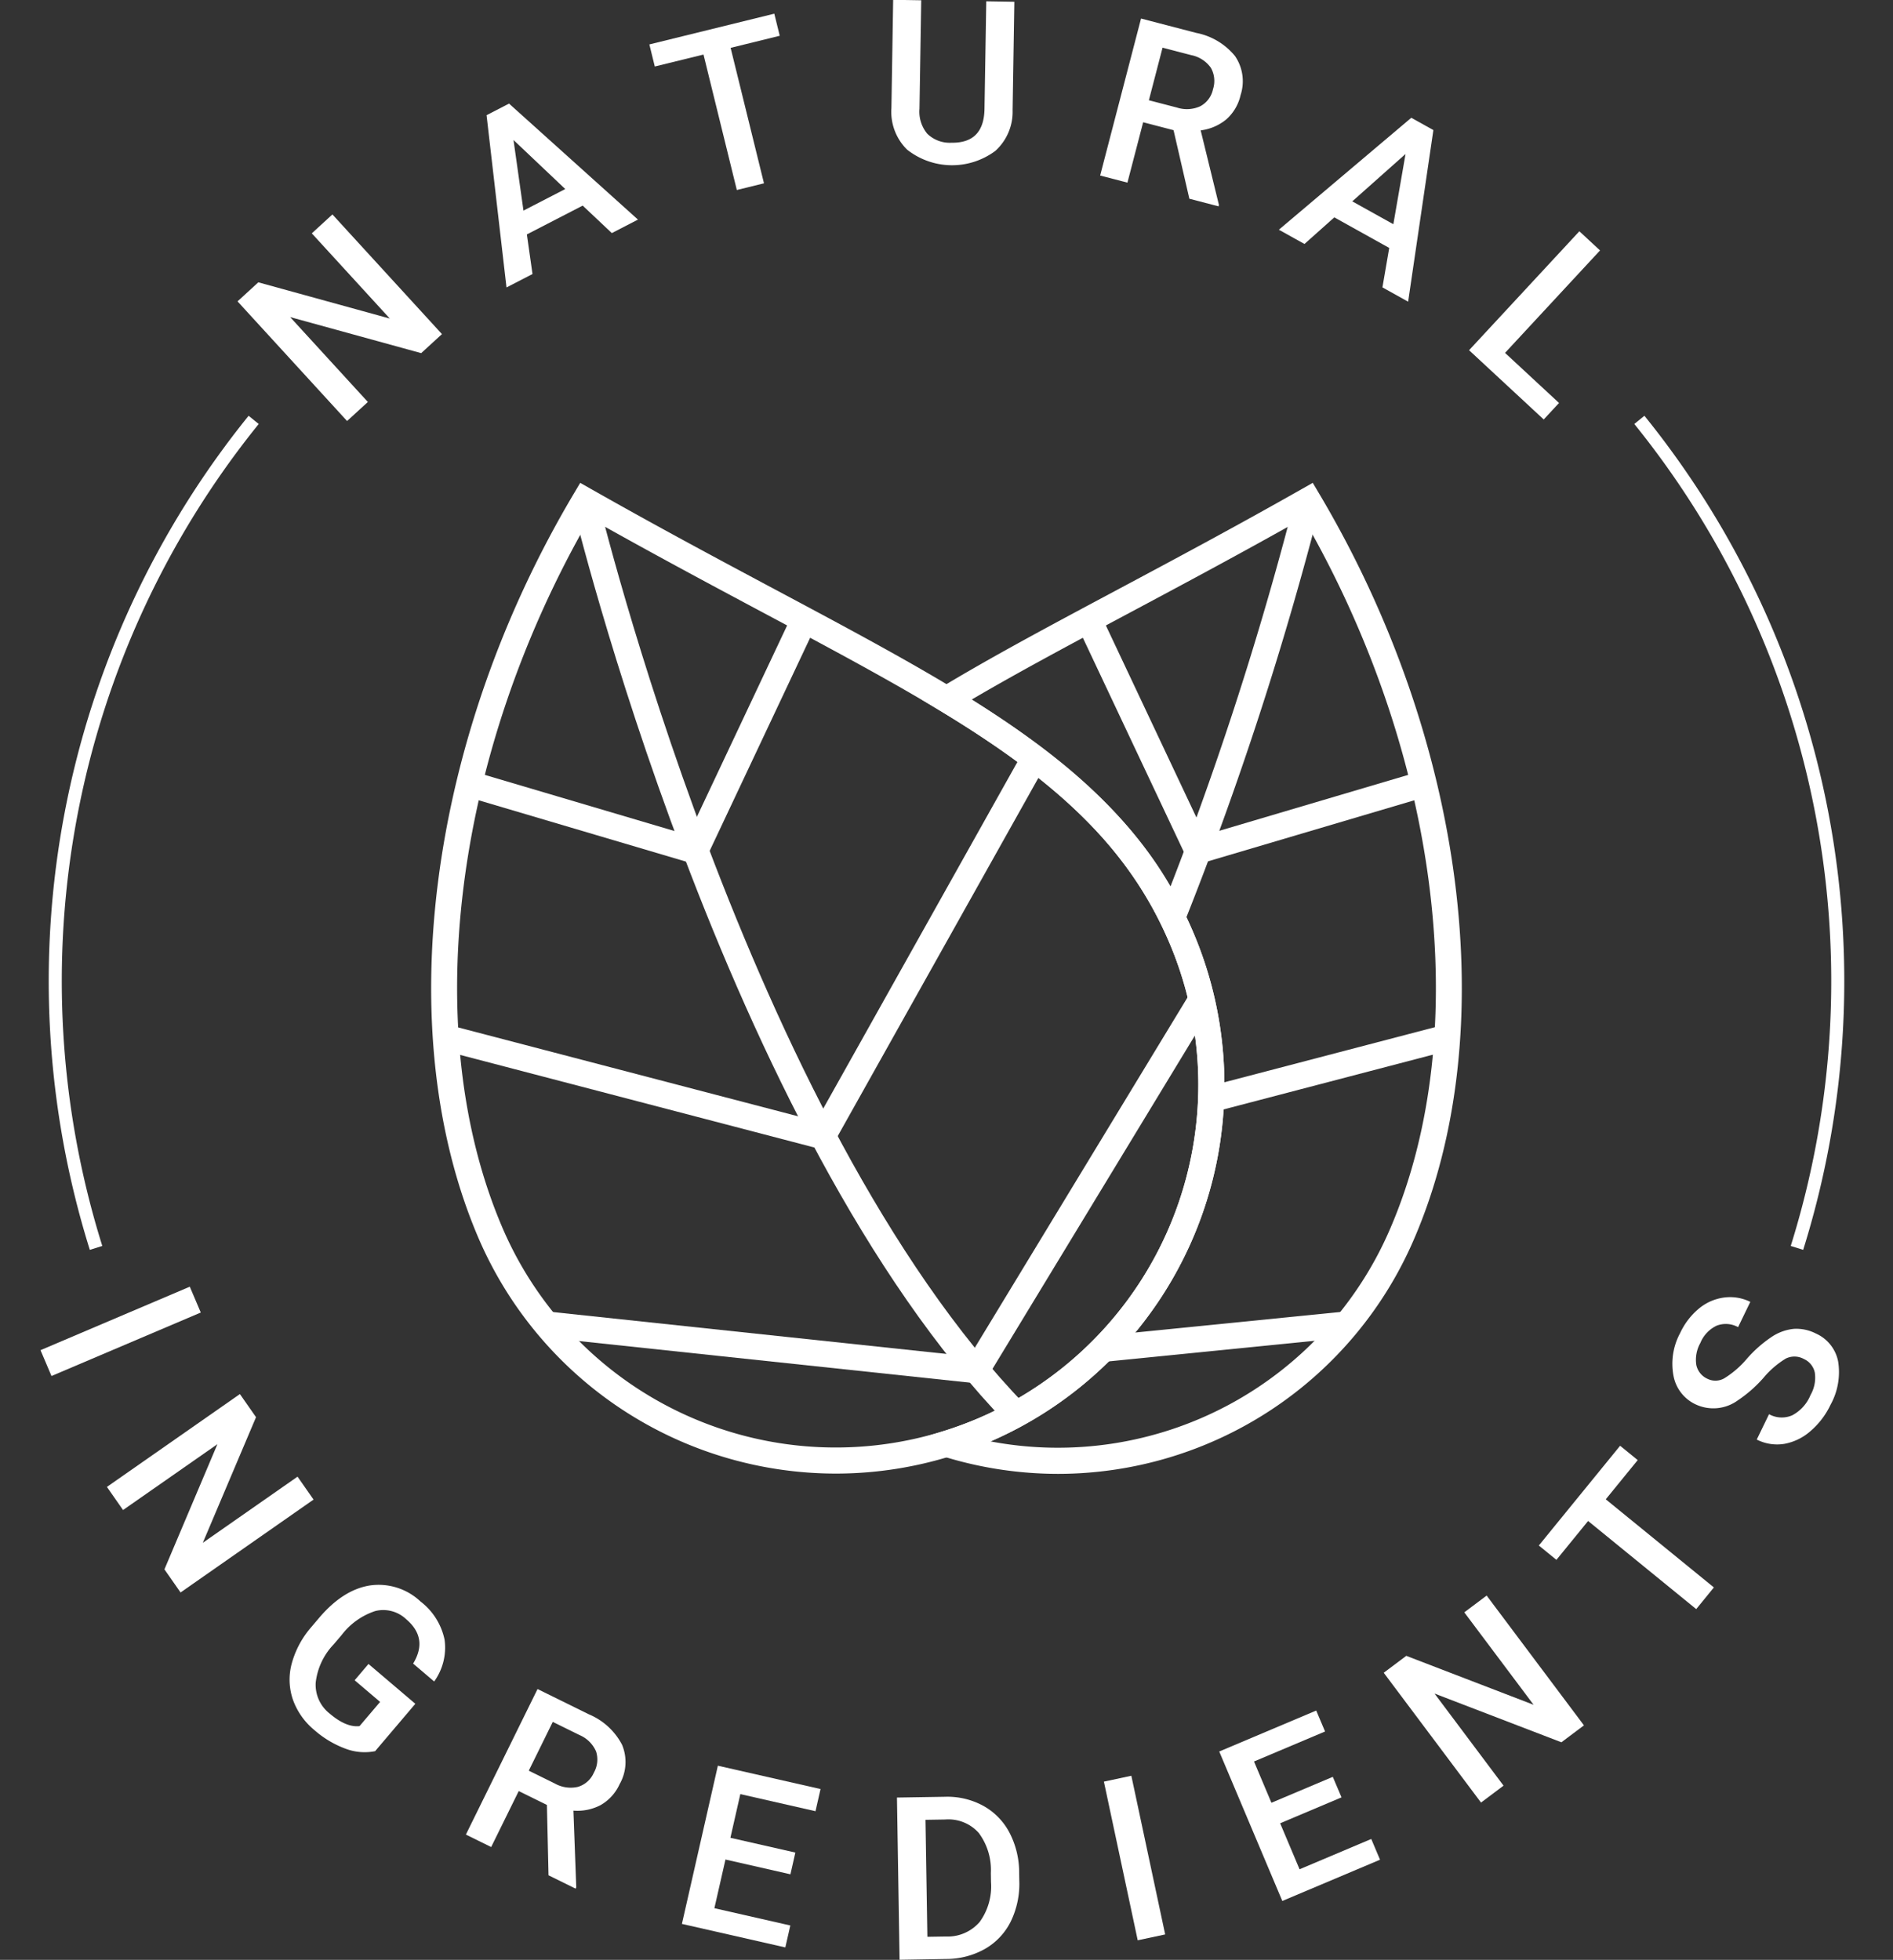
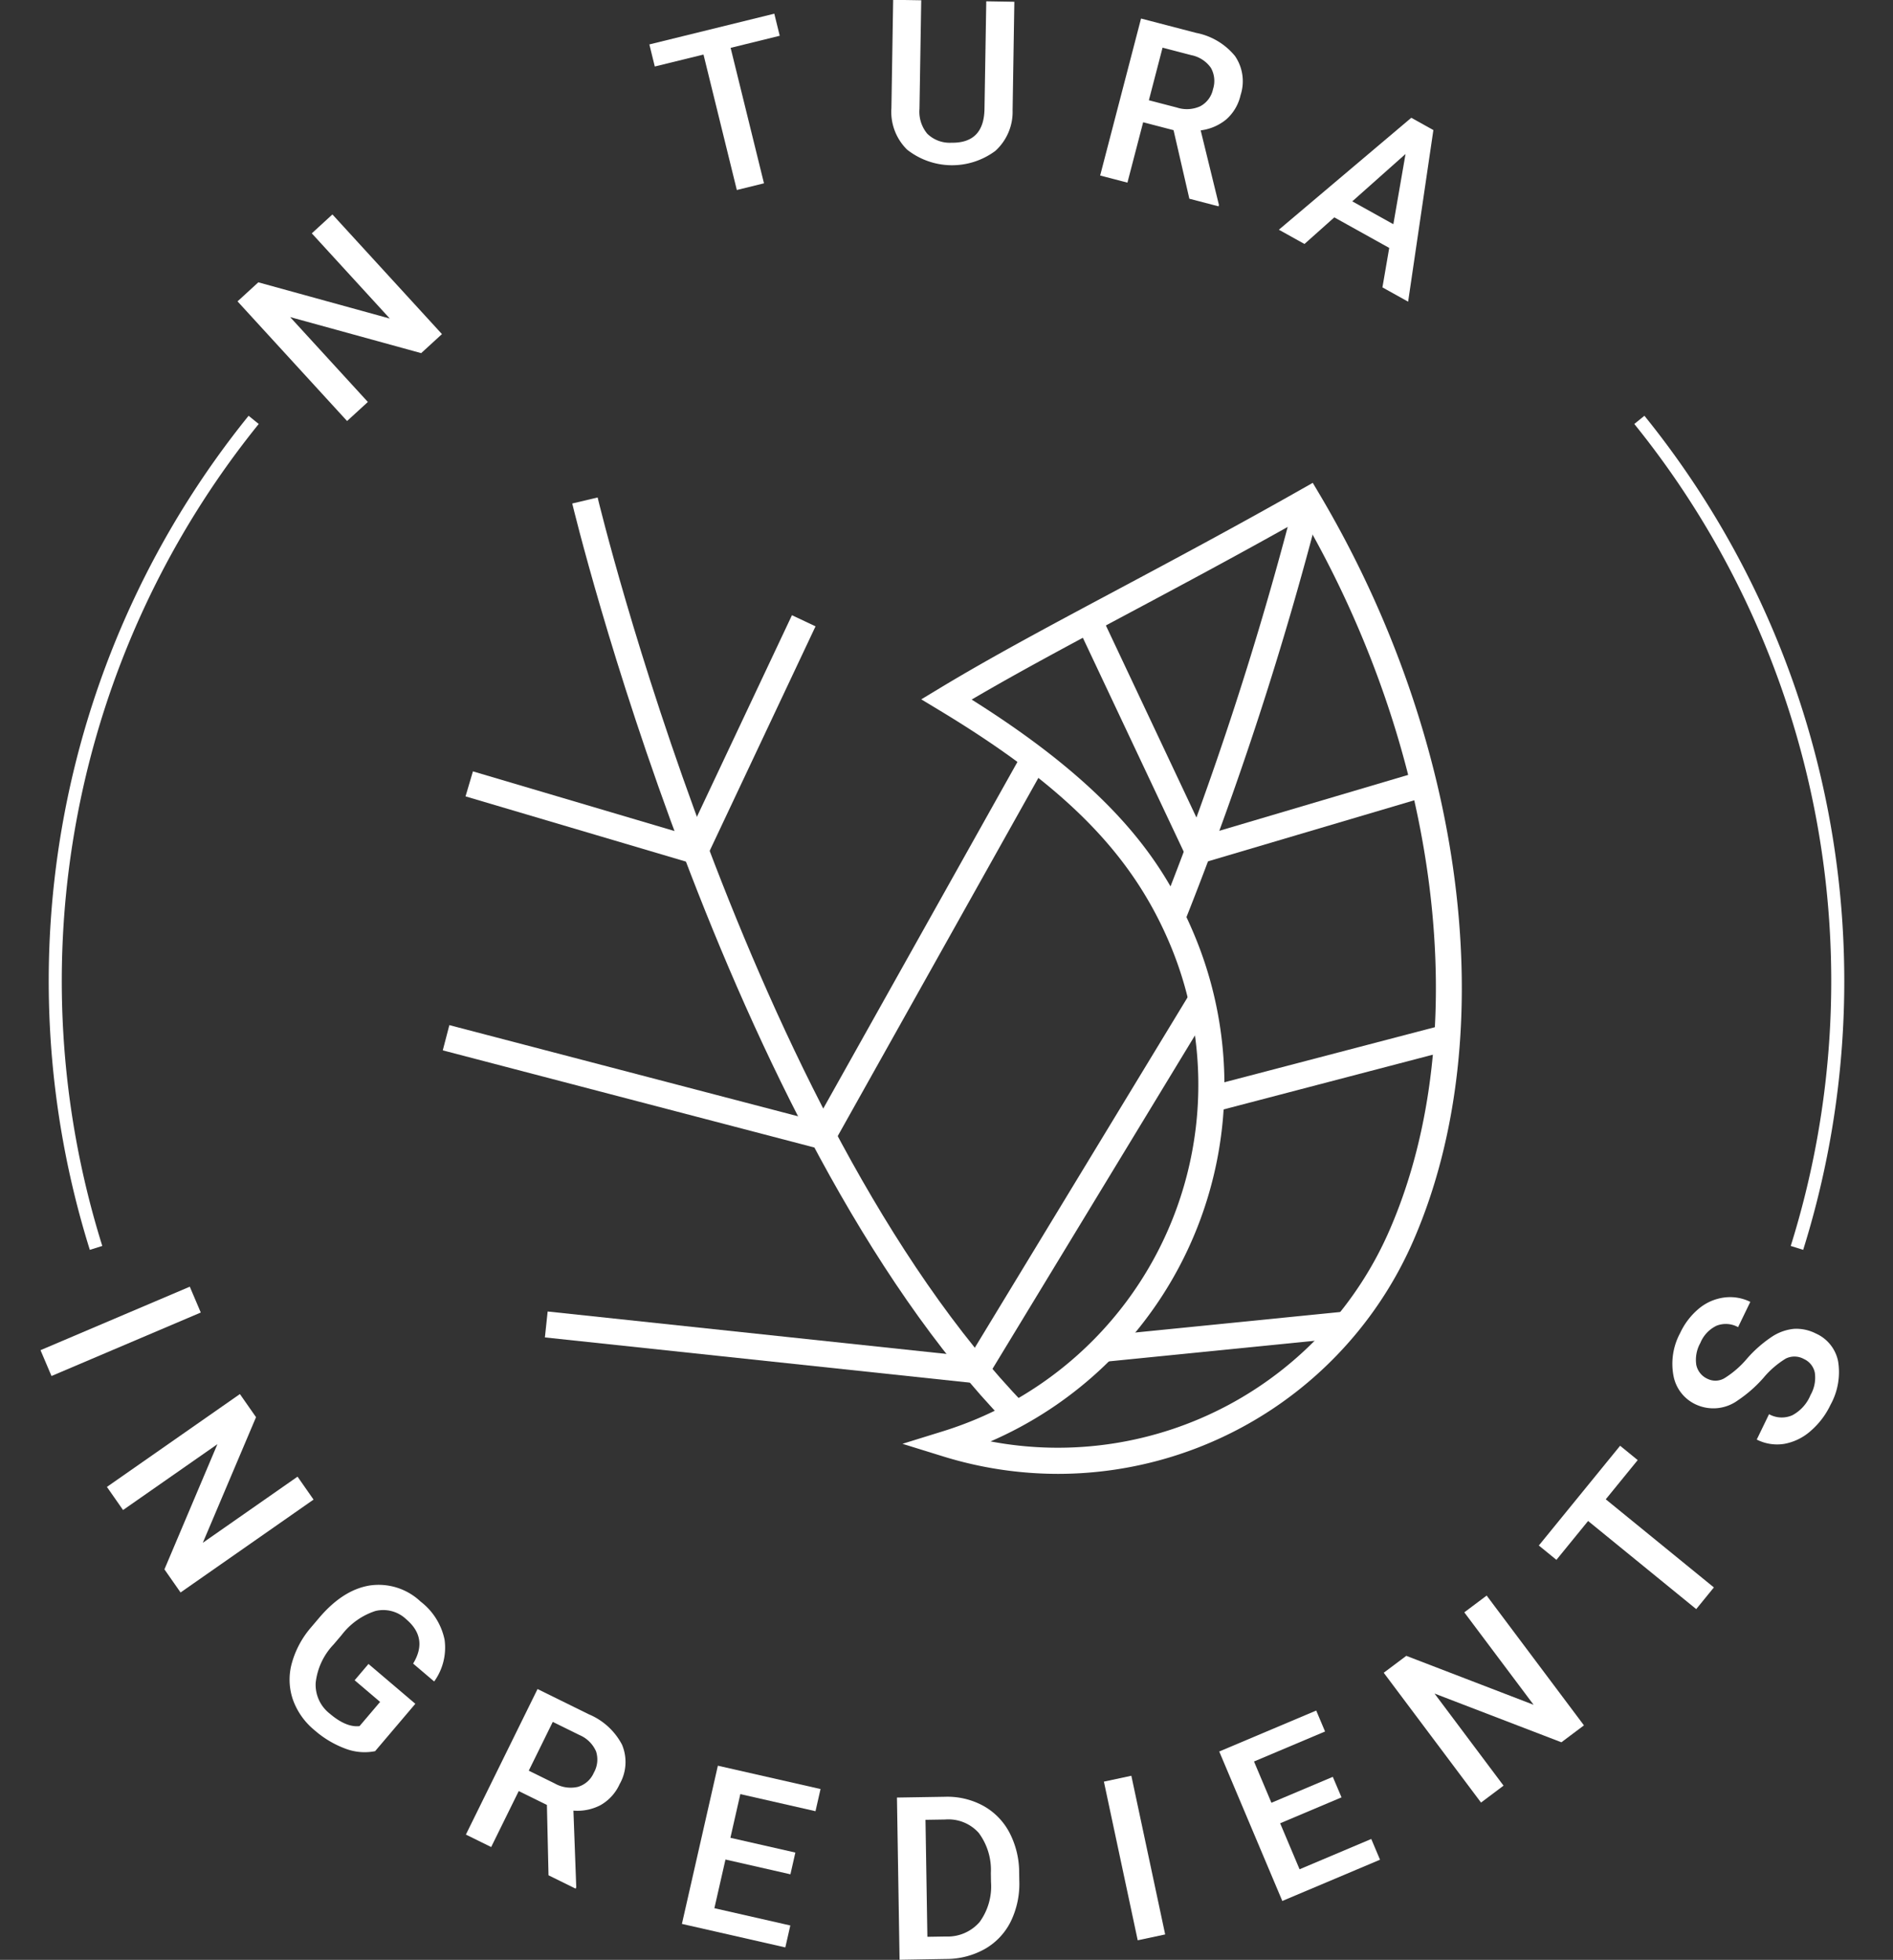
<svg xmlns="http://www.w3.org/2000/svg" data-name="Layer 1" fill="#000000" height="300.6" preserveAspectRatio="xMidYMid meet" version="1" viewBox="104.8 94.6 290.4 300.6" width="290.4" zoomAndPan="magnify">
  <rect x="104.8" y="94.6" width="290.4" height="300.6" fill="#333333" stroke="none" />
  <g id="change1_1">
    <path d="M286.48,236.1l-3.71-1.492A522.364,522.364,0,0,0,303.522,170.9l3.889.939A526.8,526.8,0,0,1,286.48,236.1Z" fill="#ffffff" />
  </g>
  <g id="change1_2">
    <path d="M287.46 227.496L270.092 190.667 273.709 188.961 289.614 222.688 322.649 212.912 323.784 216.748 287.46 227.496z" fill="#ffffff" />
  </g>
  <g id="change1_3">
    <path d="M291.066 256.357H327.36V260.357H291.066z" fill="#ffffff" transform="rotate(-14.66 309.085 258.302)" />
  </g>
  <g id="change1_4">
    <path d="M274.026 297.606H311.49V301.606H274.026z" fill="#ffffff" transform="rotate(-5.716 292.77 299.613)" />
  </g>
  <g id="change1_5">
-     <path d="M233.086,320.617a59.718,59.718,0,0,1-54.877-36.108c-13.56-31.589-7.827-76.4,14.6-114.163l1-1.685,1.707.967c10.233,5.805,19.838,10.93,28.313,15.451,32.394,17.281,53.8,28.7,63.964,52.388a59.628,59.628,0,0,1-54.712,83.15ZM195.264,174.078c-20.979,36.335-26.251,78.867-13.379,108.853a55.629,55.629,0,1,0,102.237-43.886c-9.615-22.4-30.522-33.553-62.171-50.437C213.93,184.329,204.9,179.51,195.264,174.078Z" fill="#ffffff" />
-   </g>
+     </g>
  <g id="change1_6">
    <path d="M267.117,320.66a59.719,59.719,0,0,1-17.709-2.7l-6.164-1.91,6.164-1.91a56.5,56.5,0,0,0,5.538-2.037,55.629,55.629,0,0,0,29.176-73.062c-5.856-13.646-16.042-23.92-35.156-35.464l-2.834-1.712,2.834-1.712c7.981-4.821,16.9-9.578,27.219-15.086,8.468-4.519,18.067-9.641,28.294-15.443l1.707-.967,1,1.685c22.431,37.763,28.164,82.574,14.6,114.163A59.494,59.494,0,0,1,267.117,320.66Zm-10.358-4.979a55.467,55.467,0,0,0,61.356-32.75c12.872-29.986,7.6-72.518-13.379-108.853-9.628,5.429-18.653,10.245-26.669,14.522-9.062,4.836-17.035,9.09-24.206,13.3,22.382,14.057,29.57,25.394,33.937,35.569a59.629,59.629,0,0,1-31.039,78.214Z" fill="#ffffff" />
  </g>
  <g id="change1_7">
    <path d="M259.251,312.926c-43.426-44.789-66.437-140.138-66.664-141.1l3.892-.924c.225.947,22.987,95.24,65.643,139.236Z" fill="#ffffff" />
  </g>
  <g id="change1_8">
    <path d="M212.54 227.496L176.216 216.748 177.351 212.912 210.386 222.688 226.291 188.961 229.908 190.667 212.54 227.496z" fill="#ffffff" />
  </g>
  <g id="change1_9">
    <path d="M231.997 271.197L172.724 255.703 173.735 251.833 230.019 266.545 261.548 210.275 265.038 212.23 231.997 271.197z" fill="#ffffff" />
  </g>
  <g id="change1_10">
    <path d="M255.638 306.888L188.391 299.732 188.814 295.755 253.536 302.642 287.722 246.351 291.14 248.427 255.638 306.888z" fill="#ffffff" />
  </g>
  <g id="change1_11">
    <path d="M172.6,145.844l-3.189,2.92-20.1-5.529,11.922,13.02-3.189,2.92-16.805-18.351,3.19-2.921L164.6,143.46l-11.968-13.07,3.163-2.9Z" fill="#ffffff" />
  </g>
  <g id="change1_12">
-     <path d="M194.19,126.136l-8.565,4.42.865,6.073L182.5,138.69l-3.058-26.422,3.448-1.78,19.778,17.794-4.009,2.069Zm-9.086.765,6.41-3.307-7.938-7.519Z" fill="#ffffff" />
-   </g>
+     </g>
  <g id="change1_13">
    <path d="M224.417,100.087l-7.534,1.854L222,122.717l-4.165,1.026-5.113-20.777L205.25,104.8l-.833-3.386L223.583,96.7Z" fill="#ffffff" />
  </g>
  <g id="change1_14">
    <path d="M260.409,94.871,260.14,111.5a8.08,8.08,0,0,1-2.64,6.238,11.124,11.124,0,0,1-13.542-.185,8.12,8.12,0,0,1-2.409-6.372l.268-16.609,4.307.07-.27,16.643a5.284,5.284,0,0,0,1.2,3.831,4.931,4.931,0,0,0,3.7,1.376q4.989.081,5.074-5.181L256.1,94.8Z" fill="#ffffff" />
  </g>
  <g id="change1_15">
    <path d="M284.831,114.565l-4.663-1.214-2.412,9.261-4.185-1.09,6.272-24.08,8.467,2.205a10.183,10.183,0,0,1,5.946,3.546,6.834,6.834,0,0,1,.856,6,7,7,0,0,1-2.219,3.743,7.676,7.676,0,0,1-3.9,1.662l2.8,11.435-.057.215-4.481-1.167Zm-3.785-4.588,4.3,1.119a4.936,4.936,0,0,0,3.585-.2,3.844,3.844,0,0,0,1.951-2.609,4.094,4.094,0,0,0-.321-3.28,4.825,4.825,0,0,0-3-1.946l-4.416-1.15Z" fill="#ffffff" />
  </g>
  <g id="change1_16">
    <path d="M317.917,132.626l-8.423-4.687-4.579,4.082-3.928-2.187,20.315-17.17,3.389,1.886-3.873,26.322-3.942-2.194Zm-5.667-7.143,6.3,3.507,1.869-10.773Z" fill="#ffffff" />
  </g>
  <g id="change1_17">
-     <path d="M335.684,148.725l8.283,7.681-2.348,2.532-11.453-10.623,16.92-18.244,3.171,2.94Z" fill="#ffffff" />
-   </g>
+     </g>
  <g id="change1_18">
    <path d="M112.7,305.651l-1.685-3.963,22.9-9.737,1.686,3.963Z" fill="#ffffff" />
  </g>
  <g id="change1_19">
    <path d="M132.5,338.851l-2.475-3.545,8.128-19.2-14.476,10.1-2.475-3.545,20.4-14.241,2.475,3.545-8.165,19.266,14.533-10.143,2.455,3.518Z" fill="#ffffff" />
  </g>
  <g id="change1_20">
    <path d="M162.346,363.192a8.267,8.267,0,0,1-4.578-.393,15.255,15.255,0,0,1-4.728-2.83,10.707,10.707,0,0,1-3.3-4.667,9.452,9.452,0,0,1-.2-5.5,14.212,14.212,0,0,1,2.955-5.573l1.262-1.485q3.653-4.3,7.764-4.964a9.367,9.367,0,0,1,7.8,2.466A9.9,9.9,0,0,1,173,346.088a8.876,8.876,0,0,1-1.595,6.415l-3.229-2.745q2.364-3.888-1.061-6.8a5.109,5.109,0,0,0-4.721-1.268,10.671,10.671,0,0,0-5.167,3.664l-1.238,1.458a10.119,10.119,0,0,0-2.758,5.869,5.61,5.61,0,0,0,2.158,4.757q2.526,2.148,4.568,1.91l3.154-3.711-3.906-3.321,2.125-2.5,7.187,6.11Z" fill="#ffffff" />
  </g>
  <g id="change1_21">
    <path d="M188.7,371.439l-4.323-2.128-4.228,8.585-3.878-1.91,10.992-22.323,7.849,3.866a10.171,10.171,0,0,1,5.111,4.671,6.838,6.838,0,0,1-.37,6.052,7.005,7.005,0,0,1-2.929,3.219,7.665,7.665,0,0,1-4.157.841l.435,11.765-.1.2-4.156-2.046Zm-2.783-5.256,3.986,1.963a4.945,4.945,0,0,0,3.554.521,3.848,3.848,0,0,0,2.437-2.163,4.091,4.091,0,0,0,.346-3.276,4.827,4.827,0,0,0-2.545-2.511L189.6,358.7Z" fill="#ffffff" />
  </g>
  <g id="change1_22">
    <path d="M226.057,382.078l-9.965-2.266-1.7,7.466,11.648,2.649-.766,3.366-15.864-3.607,5.516-24.264L230.677,369l-.773,3.4-11.532-2.621-1.523,6.7,9.965,2.265Z" fill="#ffffff" />
  </g>
  <g id="change1_23">
    <path d="M242.8,395.186l-.4-24.879,7.347-.119a11.521,11.521,0,0,1,5.876,1.374,10.03,10.03,0,0,1,4.024,4.1,13.232,13.232,0,0,1,1.5,6.163l.02,1.248a13.177,13.177,0,0,1-1.308,6.242,9.916,9.916,0,0,1-3.949,4.2,12.062,12.062,0,0,1-5.949,1.549Zm3.976-21.464.291,17.942,2.819-.045a6.5,6.5,0,0,0,5.186-2.212,9.272,9.272,0,0,0,1.755-6.139l-.022-1.385a9.5,9.5,0,0,0-1.861-6.156,6.238,6.238,0,0,0-5.144-2.054Z" fill="#ffffff" />
  </g>
  <g id="change1_24">
    <path d="M283.546,391.3l-4.212.9-5.188-24.336,4.211-.9Z" fill="#ffffff" />
  </g>
  <g id="change1_25">
    <path d="M310.6,370.278l-9.415,3.974,2.977,7.054,11-4.645,1.343,3.18-14.989,6.327-9.676-22.925,14.879-6.28,1.355,3.212-10.9,4.6,2.672,6.33,9.415-3.975Z" fill="#ffffff" />
  </g>
  <g id="change1_26">
    <path d="M347.789,359.235l-3.459,2.594-19.464-7.474,10.589,14.126L332,371.075l-14.925-19.91,3.46-2.594,19.532,7.508L329.433,341.9l3.431-2.573Z" fill="#ffffff" />
  </g>
  <g id="change1_27">
    <path d="M356.036,318.547l-4.9,6.014,16.586,13.517-2.71,3.325-16.586-13.517-4.859,5.962-2.7-2.2,12.47-15.3Z" fill="#ffffff" />
  </g>
  <g id="change1_28">
    <path d="M381.529,303.041a3,3,0,0,0-2.779-.064,13.886,13.886,0,0,0-3.429,2.963,20.044,20.044,0,0,1-3.9,3.428,6.385,6.385,0,0,1-6.5.633,6.066,6.066,0,0,1-3.393-4.367,9.925,9.925,0,0,1,1.022-6.579,10.761,10.761,0,0,1,2.88-3.751,7.605,7.605,0,0,1,3.845-1.689,6.99,6.99,0,0,1,4.036.664l-1.876,3.876a3.9,3.9,0,0,0-3.278-.23,5.046,5.046,0,0,0-2.515,2.665,5.269,5.269,0,0,0-.619,3.356,3.014,3.014,0,0,0,1.767,2.156,2.723,2.723,0,0,0,2.6-.144,14.559,14.559,0,0,0,3.417-2.979,19.19,19.19,0,0,1,3.8-3.342,7.415,7.415,0,0,1,3.4-1.22,6.583,6.583,0,0,1,3.364.717,5.922,5.922,0,0,1,3.414,4.3,10.344,10.344,0,0,1-1.165,6.623,12.171,12.171,0,0,1-3.064,4.032,8.327,8.327,0,0,1-4.018,1.966,6.875,6.875,0,0,1-4.239-.657l1.884-3.891a4.021,4.021,0,0,0,3.564.168,6.138,6.138,0,0,0,2.8-3.108,5.339,5.339,0,0,0,.656-3.452A2.951,2.951,0,0,0,381.529,303.041Z" fill="#ffffff" />
  </g>
  <g id="change1_29">
    <path d="M381.421,286.3l-1.908-.6a135.926,135.926,0,0,0-24-126.071l1.554-1.258A137.925,137.925,0,0,1,381.421,286.3Z" fill="#ffffff" />
  </g>
  <g id="change1_30">
    <path d="M118.579,286.3a137.925,137.925,0,0,1,24.359-127.929l1.554,1.258a135.926,135.926,0,0,0-24,126.071Z" fill="#ffffff" />
  </g>
</svg>